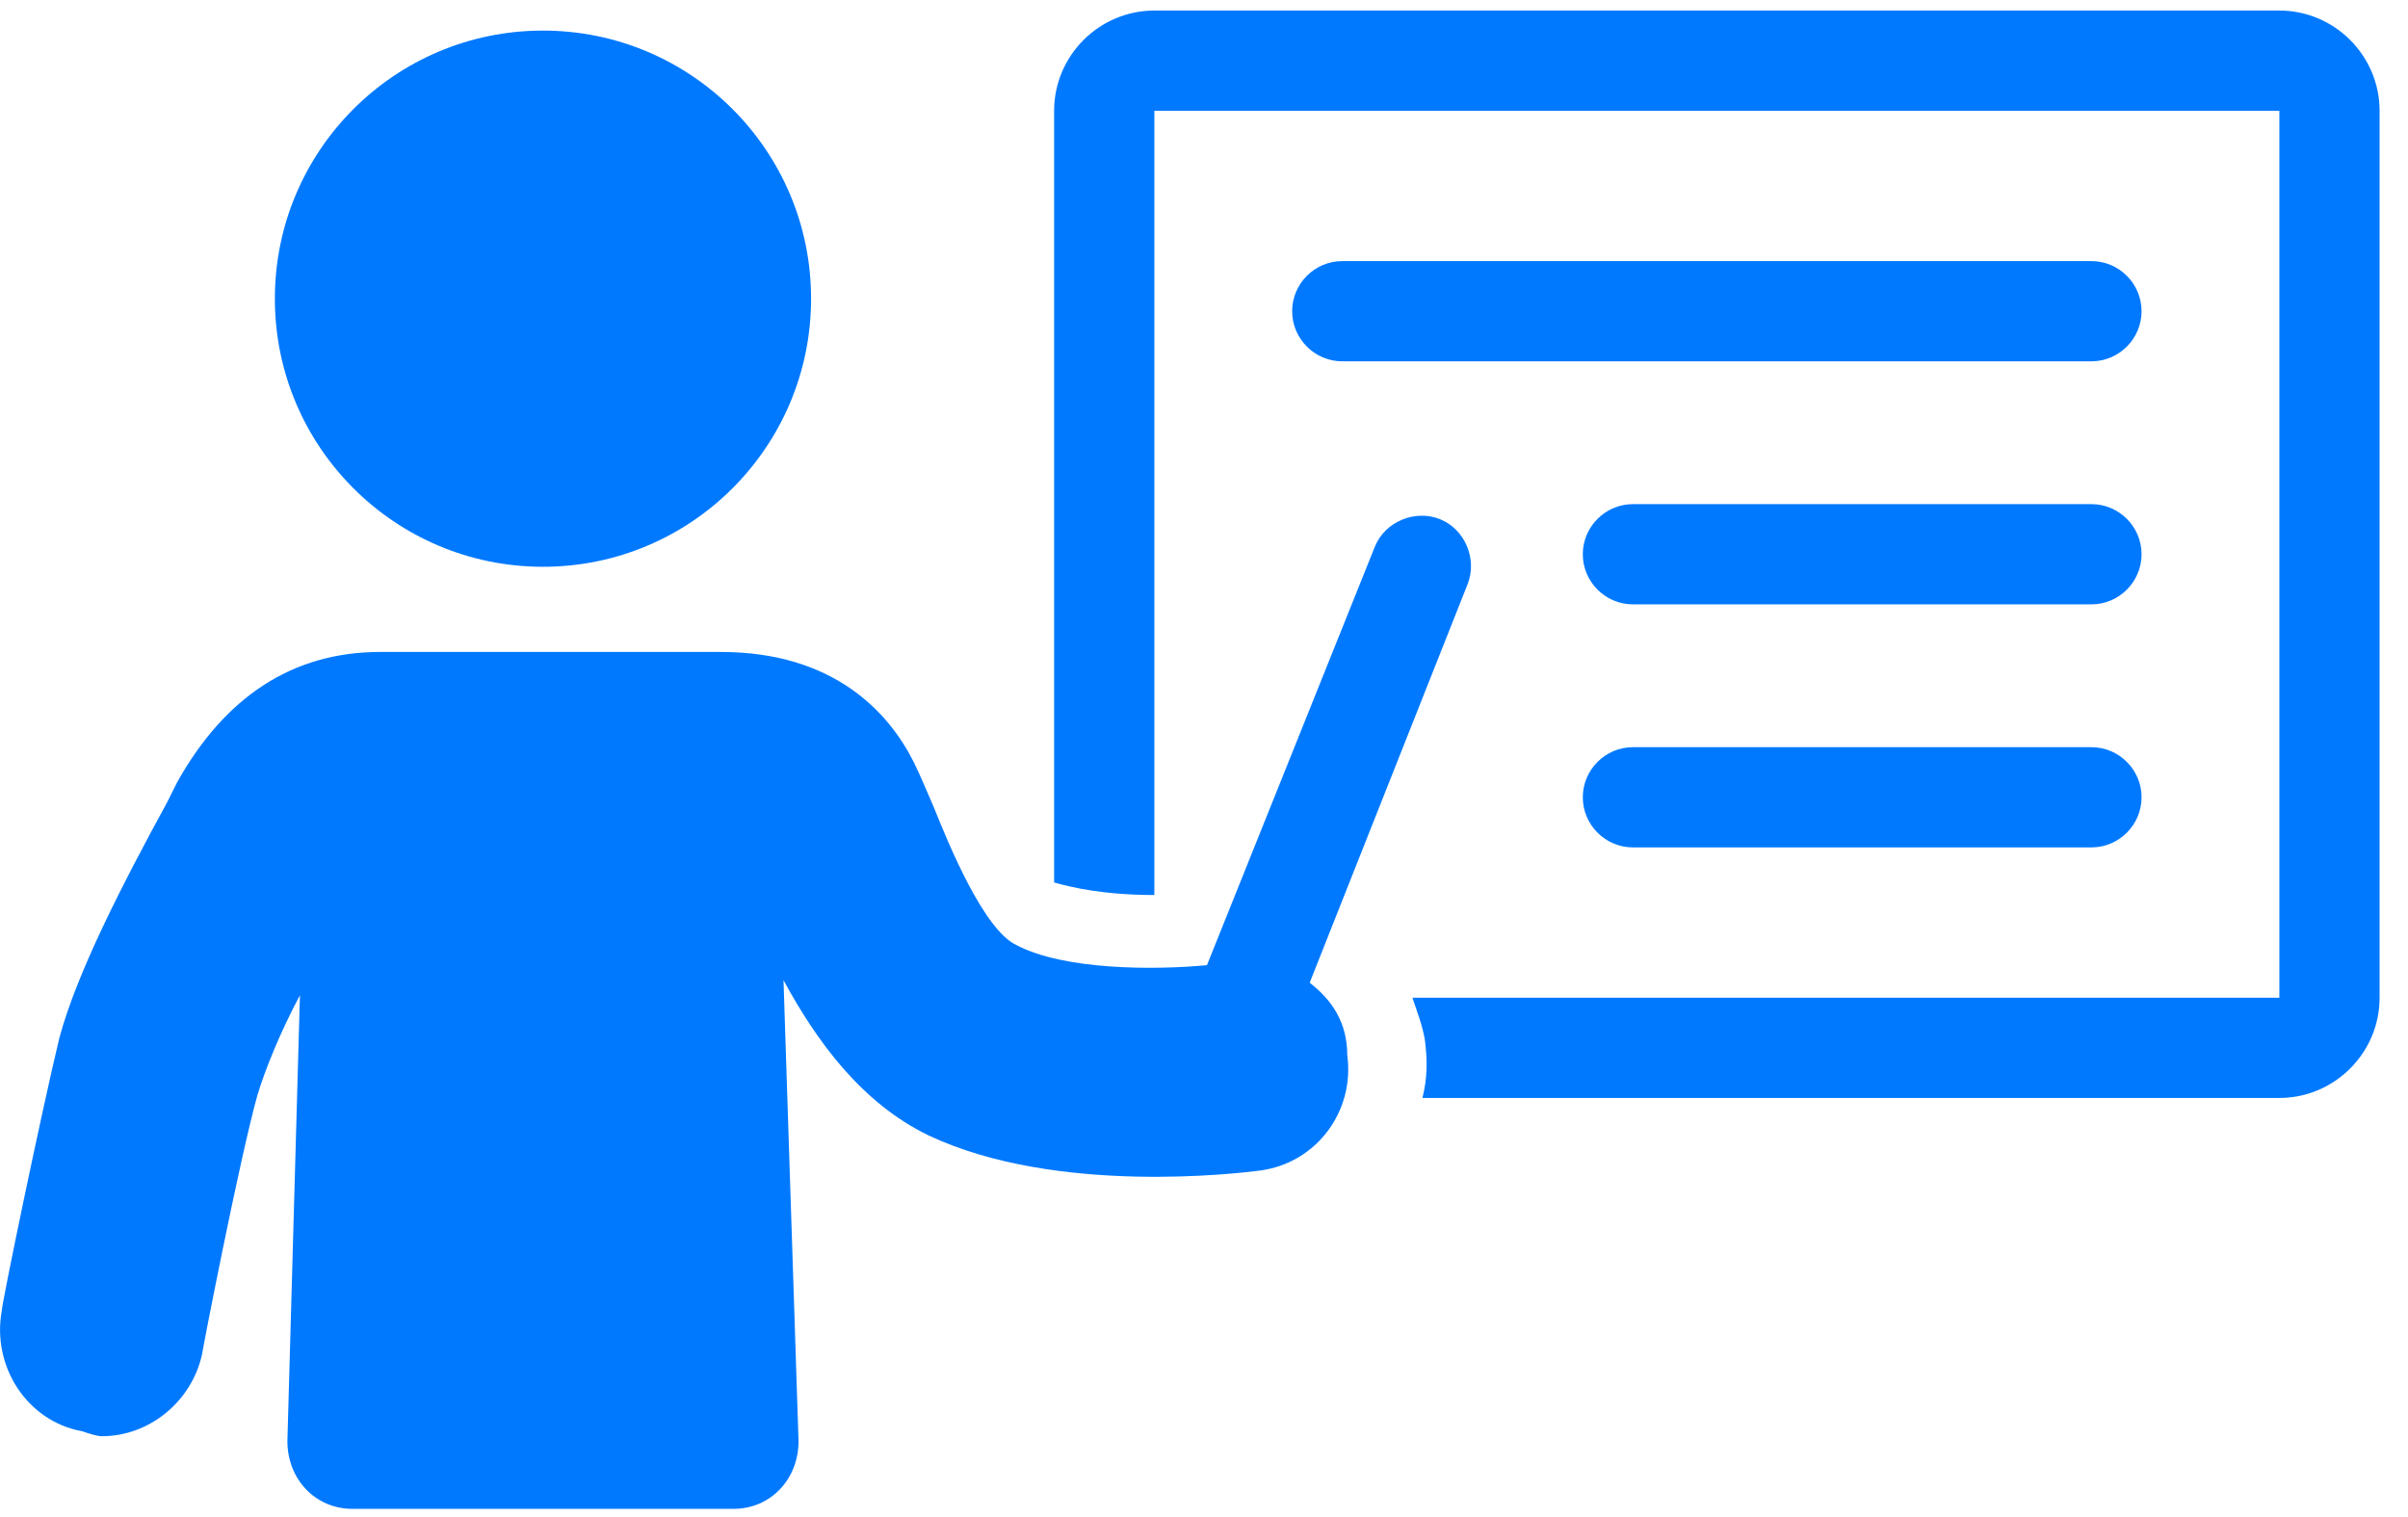
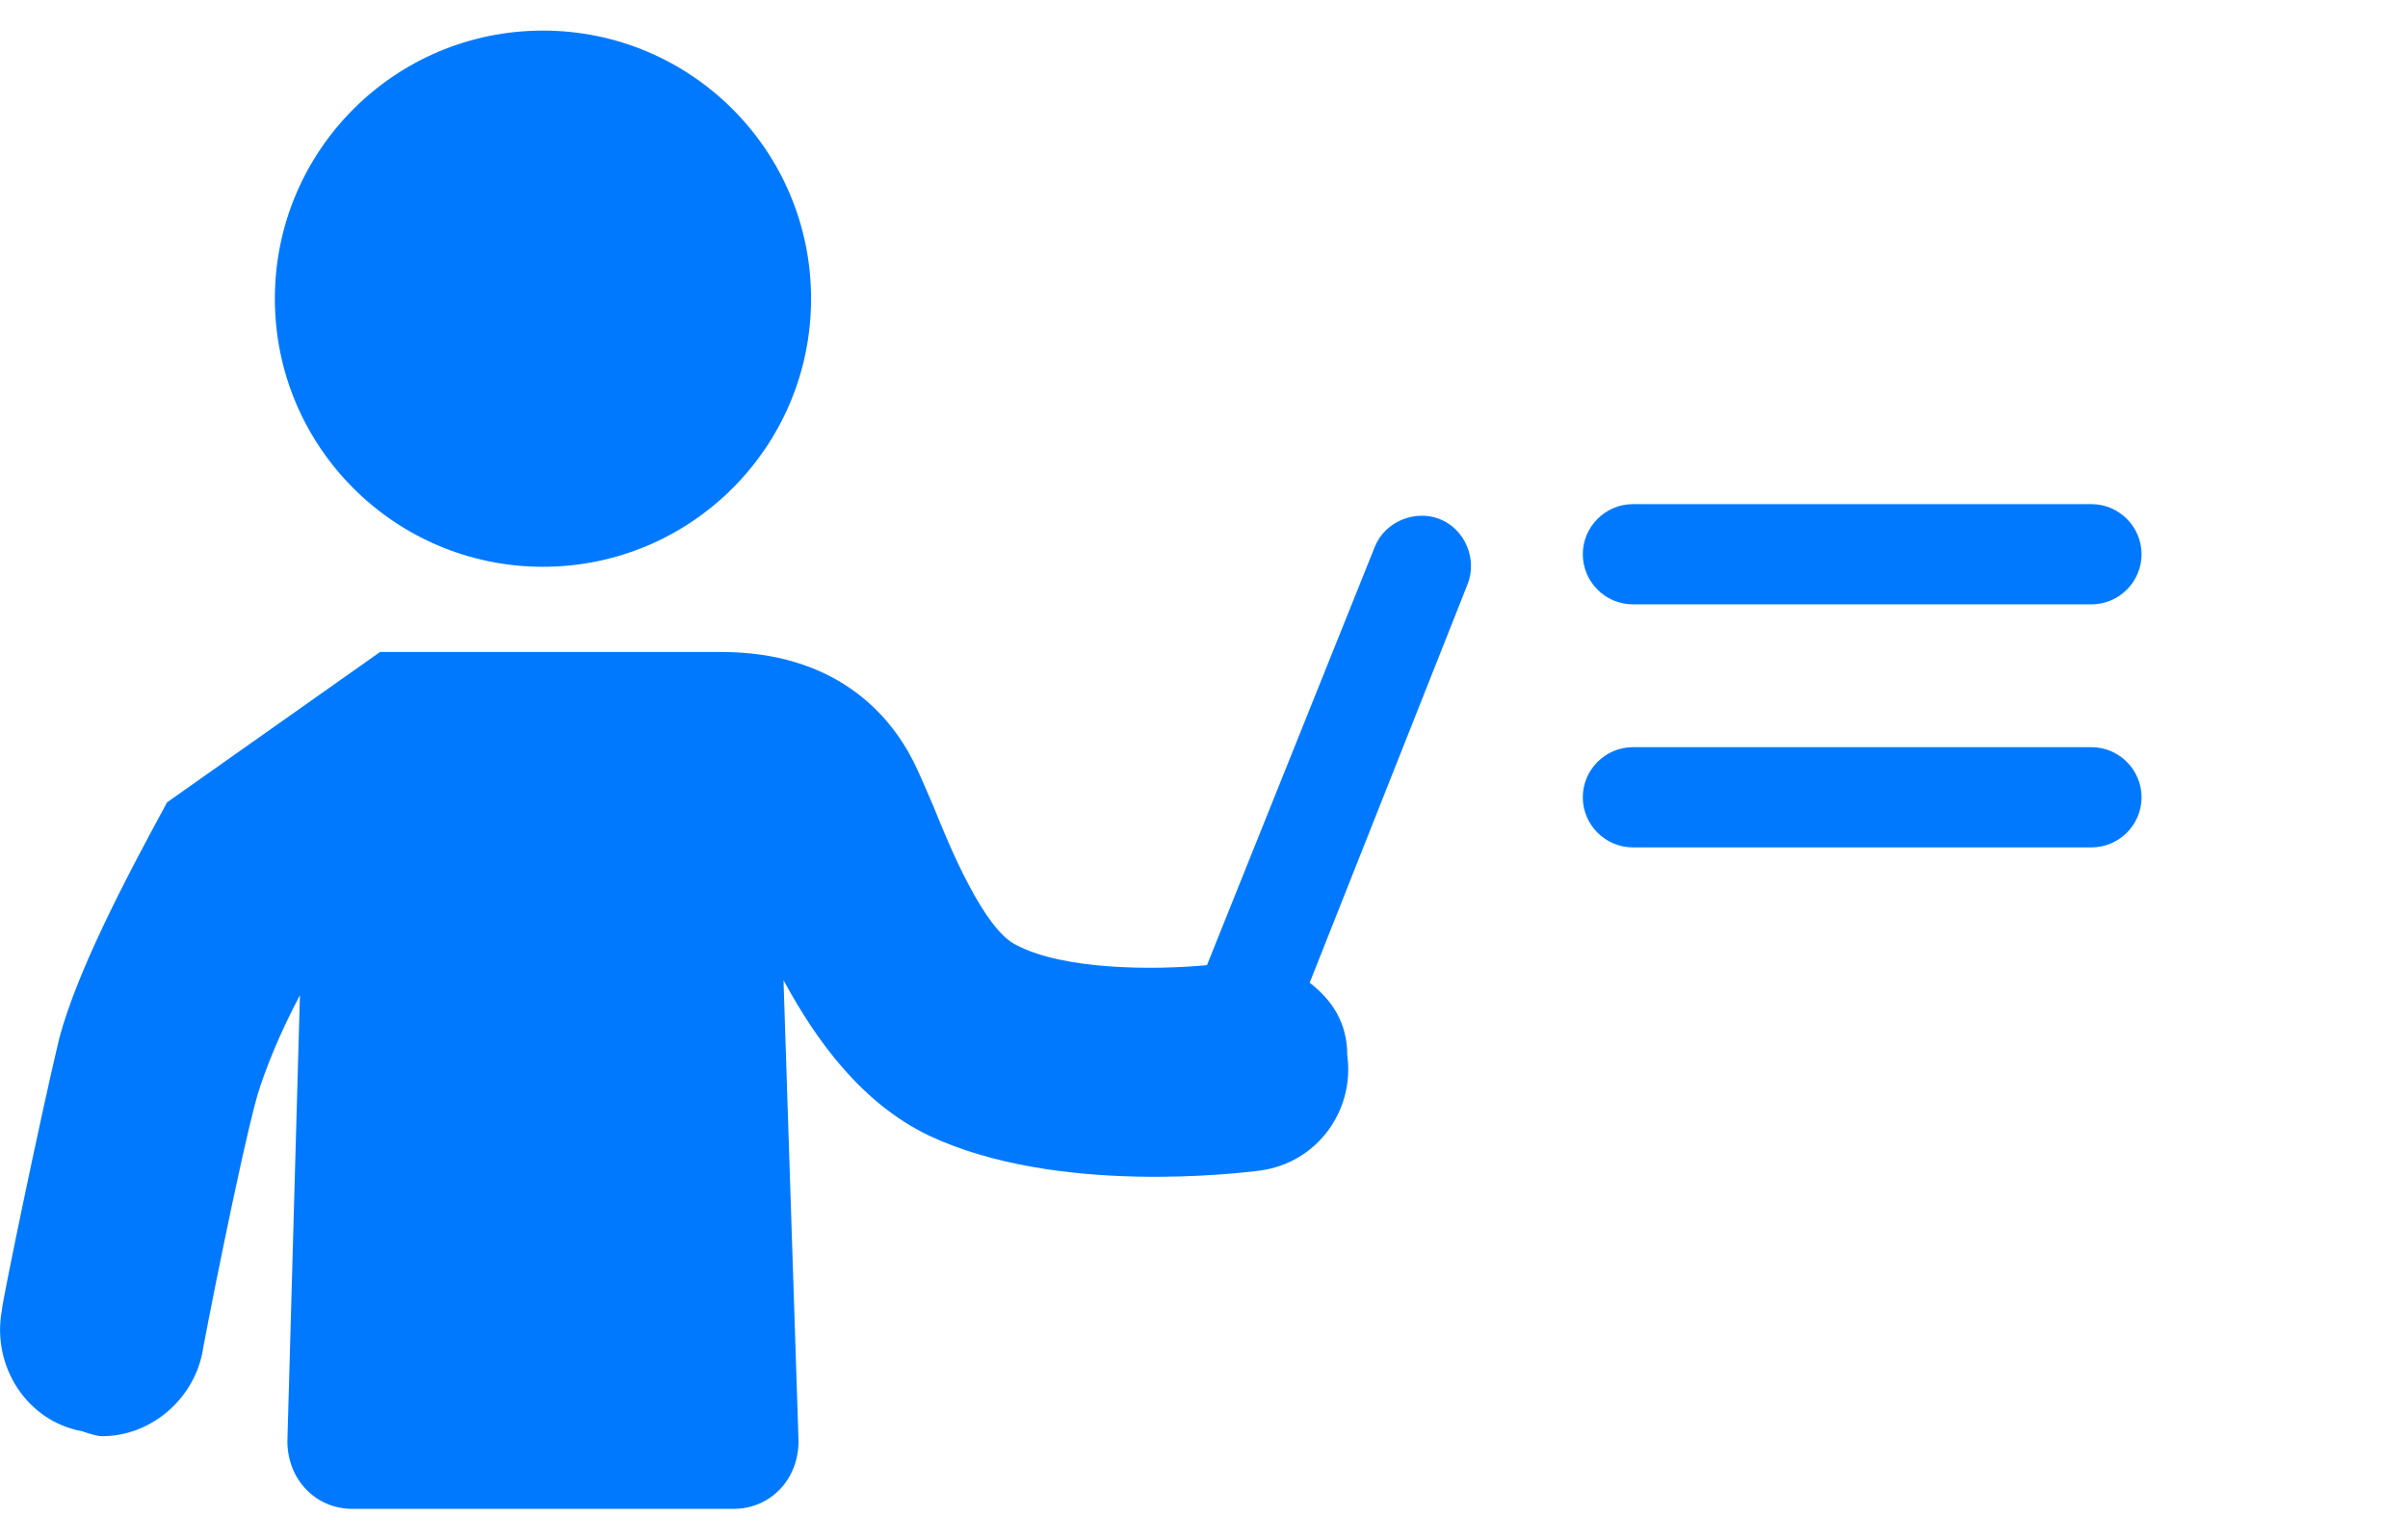
<svg xmlns="http://www.w3.org/2000/svg" width="36.5" height="23" viewBox="0 0 37 23" version="1.1" xml:space="preserve" style="fill-rule:evenodd;clip-rule:evenodd;stroke-linejoin:round;stroke-miterlimit:2;">
  <g transform="matrix(1,0,0,1,-2.532,-20.1)">
    <g transform="matrix(0.385,0,0,0.385,1.558,12.366)">
      <g>
        <circle cx="24.2" cy="31.6" r="10.7" style="fill:rgb(0,121,255);" />
-         <path d="M93.5,20.1L48.6,20.1C46.4,20.1 44.6,21.9 44.6,24.1L44.6,54.9C45.3,55.1 46.6,55.4 48.6,55.4L48.6,24.1L93.5,24.1L93.5,59.5L58.9,59.5C59.1,60.1 59.3,60.6 59.4,61.2C59.5,62 59.5,62.7 59.3,63.5L93.5,63.5C95.7,63.5 97.5,61.7 97.5,59.5L97.5,24.1C97.5,21.9 95.7,20.1 93.5,20.1Z" style="fill:rgb(0,121,255);fill-rule:nonzero;" />
-         <path d="M54.8,58.9L61.1,43C61.5,42 61,40.8 60,40.4C59,40 57.8,40.5 57.4,41.5L50.7,58.2C48.6,58.4 45,58.4 43.1,57.4C41.8,56.8 40.4,53.4 39.8,51.9C39.5,51.2 39.2,50.5 39,50.1C38,48.1 35.8,45.7 31.3,45.7L17.7,45.7C14.2,45.7 11.5,47.5 9.6,50.9L9.2,51.7C7.4,55 5.6,58.5 4.9,61.1C4.2,64 2.6,71.7 2.6,72C2.2,74.2 3.6,76.4 5.8,76.8C6.1,76.9 6.4,77 6.6,77C8.5,77 10.2,75.6 10.6,73.7C10.6,73.6 12.1,65.9 12.8,63.4C13.1,62.4 13.7,60.9 14.5,59.4L14,77.2C14,78.7 15.1,79.9 16.6,79.9L31.8,79.9C33.3,79.9 34.4,78.7 34.4,77.2L33.8,58.8C35.1,61.2 36.9,63.7 39.6,65C44.7,67.4 52,66.5 52.8,66.4C55.1,66.1 56.6,64 56.3,61.8C56.3,60.5 55.7,59.6 54.8,58.9Z" style="fill:rgb(0,121,255);fill-rule:nonzero;" />
-         <path d="M86,30.1L56.1,30.1C55,30.1 54.1,31 54.1,32.1C54.1,33.2 55,34.1 56.1,34.1L86,34.1C87.1,34.1 88,33.2 88,32.1C88,31 87.1,30.1 86,30.1Z" style="fill:rgb(0,121,255);fill-rule:nonzero;" />
+         <path d="M54.8,58.9L61.1,43C61.5,42 61,40.8 60,40.4C59,40 57.8,40.5 57.4,41.5L50.7,58.2C48.6,58.4 45,58.4 43.1,57.4C41.8,56.8 40.4,53.4 39.8,51.9C39.5,51.2 39.2,50.5 39,50.1C38,48.1 35.8,45.7 31.3,45.7L17.7,45.7L9.2,51.7C7.4,55 5.6,58.5 4.9,61.1C4.2,64 2.6,71.7 2.6,72C2.2,74.2 3.6,76.4 5.8,76.8C6.1,76.9 6.4,77 6.6,77C8.5,77 10.2,75.6 10.6,73.7C10.6,73.6 12.1,65.9 12.8,63.4C13.1,62.4 13.7,60.9 14.5,59.4L14,77.2C14,78.7 15.1,79.9 16.6,79.9L31.8,79.9C33.3,79.9 34.4,78.7 34.4,77.2L33.8,58.8C35.1,61.2 36.9,63.7 39.6,65C44.7,67.4 52,66.5 52.8,66.4C55.1,66.1 56.6,64 56.3,61.8C56.3,60.5 55.7,59.6 54.8,58.9Z" style="fill:rgb(0,121,255);fill-rule:nonzero;" />
        <path d="M86,39.8L67.7,39.8C66.6,39.8 65.7,40.7 65.7,41.8C65.7,42.9 66.6,43.8 67.7,43.8L86,43.8C87.1,43.8 88,42.9 88,41.8C88,40.7 87.1,39.8 86,39.8Z" style="fill:rgb(0,121,255);fill-rule:nonzero;" />
        <path d="M86,49.5L67.7,49.5C66.6,49.5 65.7,50.4 65.7,51.5C65.7,52.6 66.6,53.5 67.7,53.5L86,53.5C87.1,53.5 88,52.6 88,51.5C88,50.4 87.1,49.5 86,49.5Z" style="fill:rgb(0,121,255);fill-rule:nonzero;" />
      </g>
    </g>
  </g>
</svg>